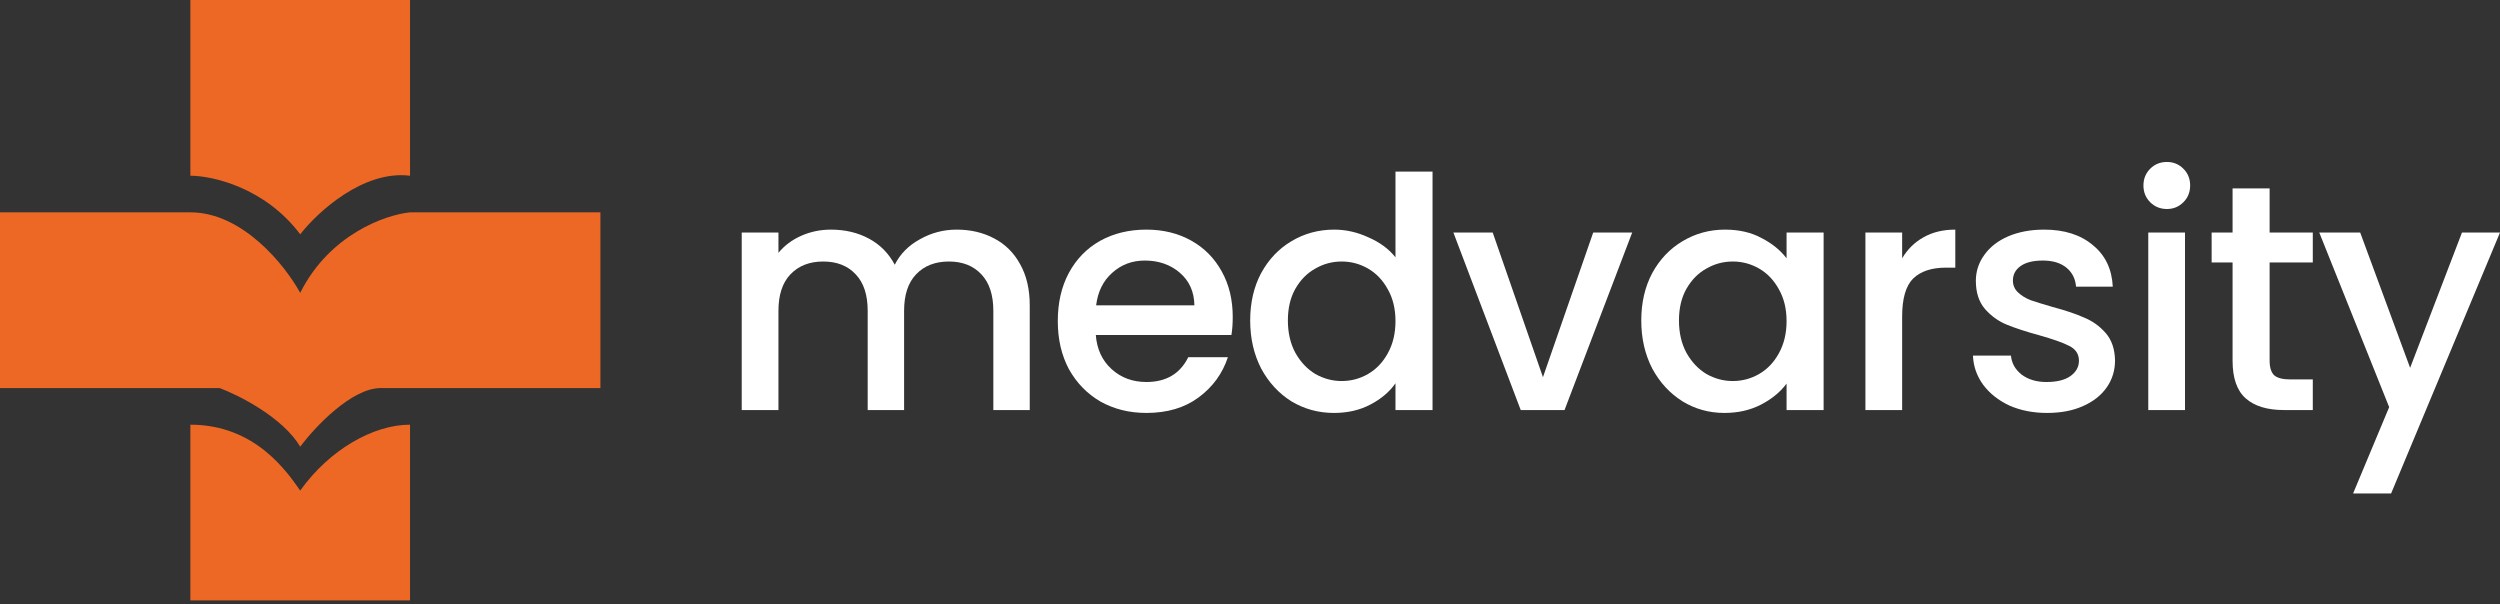
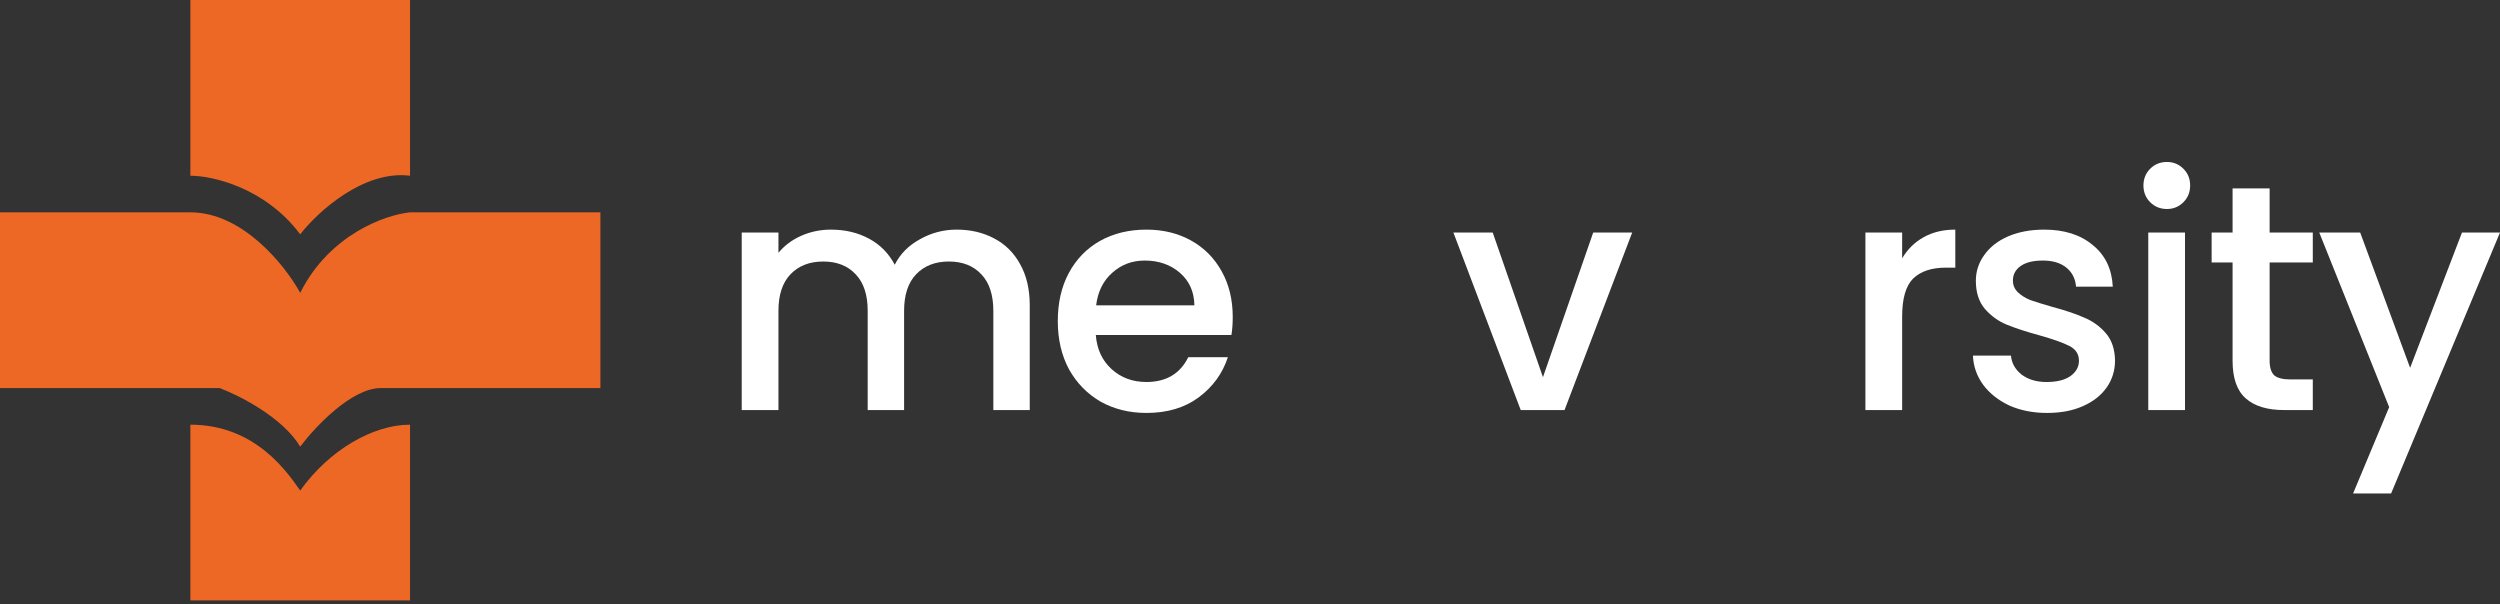
<svg xmlns="http://www.w3.org/2000/svg" width="476" height="115" viewBox="0 0 476 115" fill="none">
  <rect x="0" y="0" width="476" height="115" fill="#333333" stroke="none" />
  <path d="M182.138 43.72C184.796 43.72 187.168 44.272 189.254 45.376C191.38 46.48 193.037 48.116 194.222 50.283C195.449 52.45 196.063 55.068 196.063 58.135V78.071H189.131V59.178C189.131 56.151 188.375 53.841 186.862 52.246C185.348 50.61 183.283 49.792 180.666 49.792C178.049 49.792 175.963 50.61 174.409 52.246C172.896 53.841 172.14 56.151 172.14 59.178V78.071H165.208V59.178C165.208 56.151 164.452 53.841 162.938 52.246C161.425 50.61 159.36 49.792 156.743 49.792C154.126 49.792 152.04 50.61 150.486 52.246C148.973 53.841 148.217 56.151 148.217 59.178V78.071H141.224V44.272H148.217V48.136C149.362 46.746 150.813 45.662 152.572 44.885C154.33 44.108 156.211 43.72 158.215 43.72C160.914 43.72 163.327 44.292 165.453 45.437C167.58 46.582 169.216 48.238 170.361 50.406C171.383 48.361 172.978 46.746 175.145 45.56C177.313 44.333 179.644 43.72 182.138 43.72Z" fill="white" />
  <path d="M234.712 60.343C234.712 61.611 234.63 62.756 234.466 63.778H208.641C208.846 66.477 209.848 68.644 211.647 70.28C213.447 71.916 215.655 72.734 218.272 72.734C222.034 72.734 224.692 71.159 226.246 68.011H233.791C232.769 71.119 230.908 73.674 228.209 75.678C225.551 77.641 222.239 78.623 218.272 78.623C215.041 78.623 212.138 77.907 209.562 76.476C207.026 75.004 205.022 72.959 203.55 70.342C202.119 67.683 201.403 64.617 201.403 61.141C201.403 57.664 202.098 54.618 203.489 52.001C204.92 49.343 206.903 47.298 209.439 45.867C212.015 44.435 214.96 43.72 218.272 43.72C221.462 43.72 224.304 44.415 226.799 45.805C229.293 47.196 231.236 49.158 232.626 51.694C234.016 54.188 234.712 57.072 234.712 60.343ZM227.412 58.135C227.371 55.558 226.451 53.493 224.652 51.939C222.852 50.385 220.623 49.608 217.965 49.608C215.553 49.608 213.487 50.385 211.77 51.939C210.052 53.452 209.03 55.517 208.703 58.135H227.412Z" fill="white" />
-   <path d="M238.035 61.018C238.035 57.624 238.731 54.618 240.121 52.001C241.552 49.383 243.474 47.359 245.887 45.928C248.341 44.456 251.06 43.72 254.046 43.72C256.254 43.72 258.421 44.21 260.548 45.192C262.715 46.132 264.433 47.4 265.7 48.995V32.678H272.755V78.071H265.7V72.979C264.555 74.615 262.96 75.965 260.916 77.028C258.912 78.091 256.601 78.623 253.984 78.623C251.04 78.623 248.341 77.887 245.887 76.414C243.474 74.901 241.552 72.816 240.121 70.158C238.731 67.459 238.035 64.412 238.035 61.018ZM265.7 61.141C265.7 58.809 265.21 56.785 264.228 55.068C263.288 53.35 262.04 52.041 260.486 51.142C258.932 50.242 257.256 49.792 255.456 49.792C253.657 49.792 251.98 50.242 250.426 51.142C248.872 52.001 247.605 53.289 246.623 55.006C245.683 56.683 245.212 58.687 245.212 61.018C245.212 63.349 245.683 65.394 246.623 67.152C247.605 68.91 248.872 70.26 250.426 71.2C252.021 72.1 253.698 72.55 255.456 72.55C257.256 72.55 258.932 72.1 260.486 71.2C262.04 70.301 263.288 68.992 264.228 67.275C265.21 65.516 265.7 63.471 265.7 61.141Z" fill="white" />
  <path d="M293.778 71.814L303.348 44.272H310.77L297.888 78.071H289.546L276.725 44.272H284.209L293.778 71.814Z" fill="white" />
-   <path d="M312.498 61.018C312.498 57.624 313.193 54.618 314.584 52.001C316.015 49.383 317.937 47.359 320.35 45.928C322.803 44.456 325.502 43.72 328.447 43.72C331.105 43.72 333.415 44.251 335.378 45.314C337.382 46.337 338.977 47.625 340.163 49.179V44.272H347.217V78.071H340.163V73.041C338.977 74.635 337.362 75.965 335.317 77.028C333.272 78.091 330.941 78.623 328.324 78.623C325.421 78.623 322.762 77.887 320.35 76.414C317.937 74.901 316.015 72.816 314.584 70.158C313.193 67.459 312.498 64.412 312.498 61.018ZM340.163 61.141C340.163 58.809 339.672 56.785 338.691 55.068C337.75 53.35 336.503 52.041 334.949 51.142C333.395 50.242 331.718 49.792 329.919 49.792C328.12 49.792 326.443 50.242 324.889 51.142C323.335 52.001 322.067 53.289 321.086 55.006C320.145 56.683 319.675 58.687 319.675 61.018C319.675 63.349 320.145 65.394 321.086 67.152C322.067 68.91 323.335 70.26 324.889 71.2C326.484 72.1 328.16 72.55 329.919 72.55C331.718 72.55 333.395 72.1 334.949 71.2C336.503 70.301 337.75 68.992 338.691 67.275C339.672 65.516 340.163 63.471 340.163 61.141Z" fill="white" />
  <path d="M362.168 49.179C363.19 47.461 364.54 46.132 366.217 45.192C367.934 44.21 369.958 43.72 372.289 43.72V50.958H370.511C367.771 50.958 365.685 51.653 364.254 53.043C362.863 54.434 362.168 56.847 362.168 60.282V78.071H355.175V44.272H362.168V49.179Z" fill="white" />
  <path d="M389.759 78.623C387.101 78.623 384.708 78.152 382.582 77.212C380.496 76.23 378.84 74.922 377.613 73.286C376.386 71.609 375.732 69.749 375.65 67.704H382.888C383.011 69.135 383.686 70.342 384.913 71.323C386.18 72.264 387.755 72.734 389.636 72.734C391.599 72.734 393.112 72.366 394.175 71.63C395.279 70.853 395.832 69.871 395.832 68.685C395.832 67.418 395.218 66.477 393.991 65.864C392.805 65.25 390.904 64.576 388.287 63.84C385.751 63.144 383.686 62.469 382.091 61.815C380.496 61.161 379.106 60.159 377.92 58.809C376.775 57.46 376.202 55.681 376.202 53.473C376.202 51.673 376.734 50.038 377.797 48.566C378.86 47.052 380.374 45.867 382.336 45.008C384.34 44.149 386.63 43.72 389.207 43.72C393.051 43.72 396.138 44.701 398.469 46.664C400.841 48.586 402.109 51.224 402.272 54.577H395.279C395.157 53.064 394.543 51.858 393.439 50.958C392.335 50.058 390.842 49.608 388.961 49.608C387.121 49.608 385.71 49.956 384.729 50.651C383.747 51.346 383.257 52.266 383.257 53.411C383.257 54.311 383.584 55.068 384.238 55.681C384.892 56.294 385.69 56.785 386.63 57.153C387.571 57.48 388.961 57.91 390.802 58.441C393.255 59.096 395.259 59.77 396.813 60.466C398.408 61.12 399.778 62.102 400.923 63.41C402.068 64.719 402.661 66.457 402.702 68.624C402.702 70.546 402.17 72.264 401.107 73.777C400.044 75.29 398.531 76.476 396.568 77.335C394.646 78.193 392.376 78.623 389.759 78.623Z" fill="white" />
  <path d="M412.589 39.794C411.321 39.794 410.258 39.364 409.399 38.505C408.54 37.647 408.111 36.584 408.111 35.316C408.111 34.048 408.54 32.985 409.399 32.126C410.258 31.267 411.321 30.838 412.589 30.838C413.816 30.838 414.858 31.267 415.717 32.126C416.576 32.985 417.005 34.048 417.005 35.316C417.005 36.584 416.576 37.647 415.717 38.505C414.858 39.364 413.816 39.794 412.589 39.794ZM416.024 44.272V78.071H409.031V44.272H416.024Z" fill="white" />
  <path d="M432.136 49.976V68.685C432.136 69.953 432.423 70.873 432.995 71.446C433.609 71.977 434.631 72.243 436.062 72.243H440.356V78.071H434.835C431.687 78.071 429.274 77.335 427.597 75.862C425.921 74.39 425.082 71.998 425.082 68.685V49.976H421.095V44.272H425.082V35.868H432.136V44.272H440.356V49.976H432.136Z" fill="white" />
  <path d="M476 44.272L455.266 93.958H448.028L454.898 77.519L441.587 44.272H449.378L458.886 70.035L468.761 44.272H476Z" fill="white" />
  <path d="M36.247 33.459V0H78.071V33.459C69.148 32.344 60.412 40.429 57.159 44.612C50.467 35.69 40.429 33.459 36.247 33.459Z" fill="#EE6825" />
  <path d="M0 73.888V40.429H36.247C46.285 40.429 54.371 50.653 57.159 55.764C62.735 44.611 73.424 40.894 78.071 40.429H114.318V73.888H72.494C66.918 73.888 59.947 81.323 57.159 85.041C53.813 79.464 45.541 75.282 41.824 73.888H0Z" fill="#EE6825" />
  <path d="M36.247 114.318V80.859C48.794 80.859 54.835 90.153 57.159 93.406C62.735 85.599 71.1 80.859 78.071 80.859V114.318H36.247Z" fill="#EE6825" />
</svg>